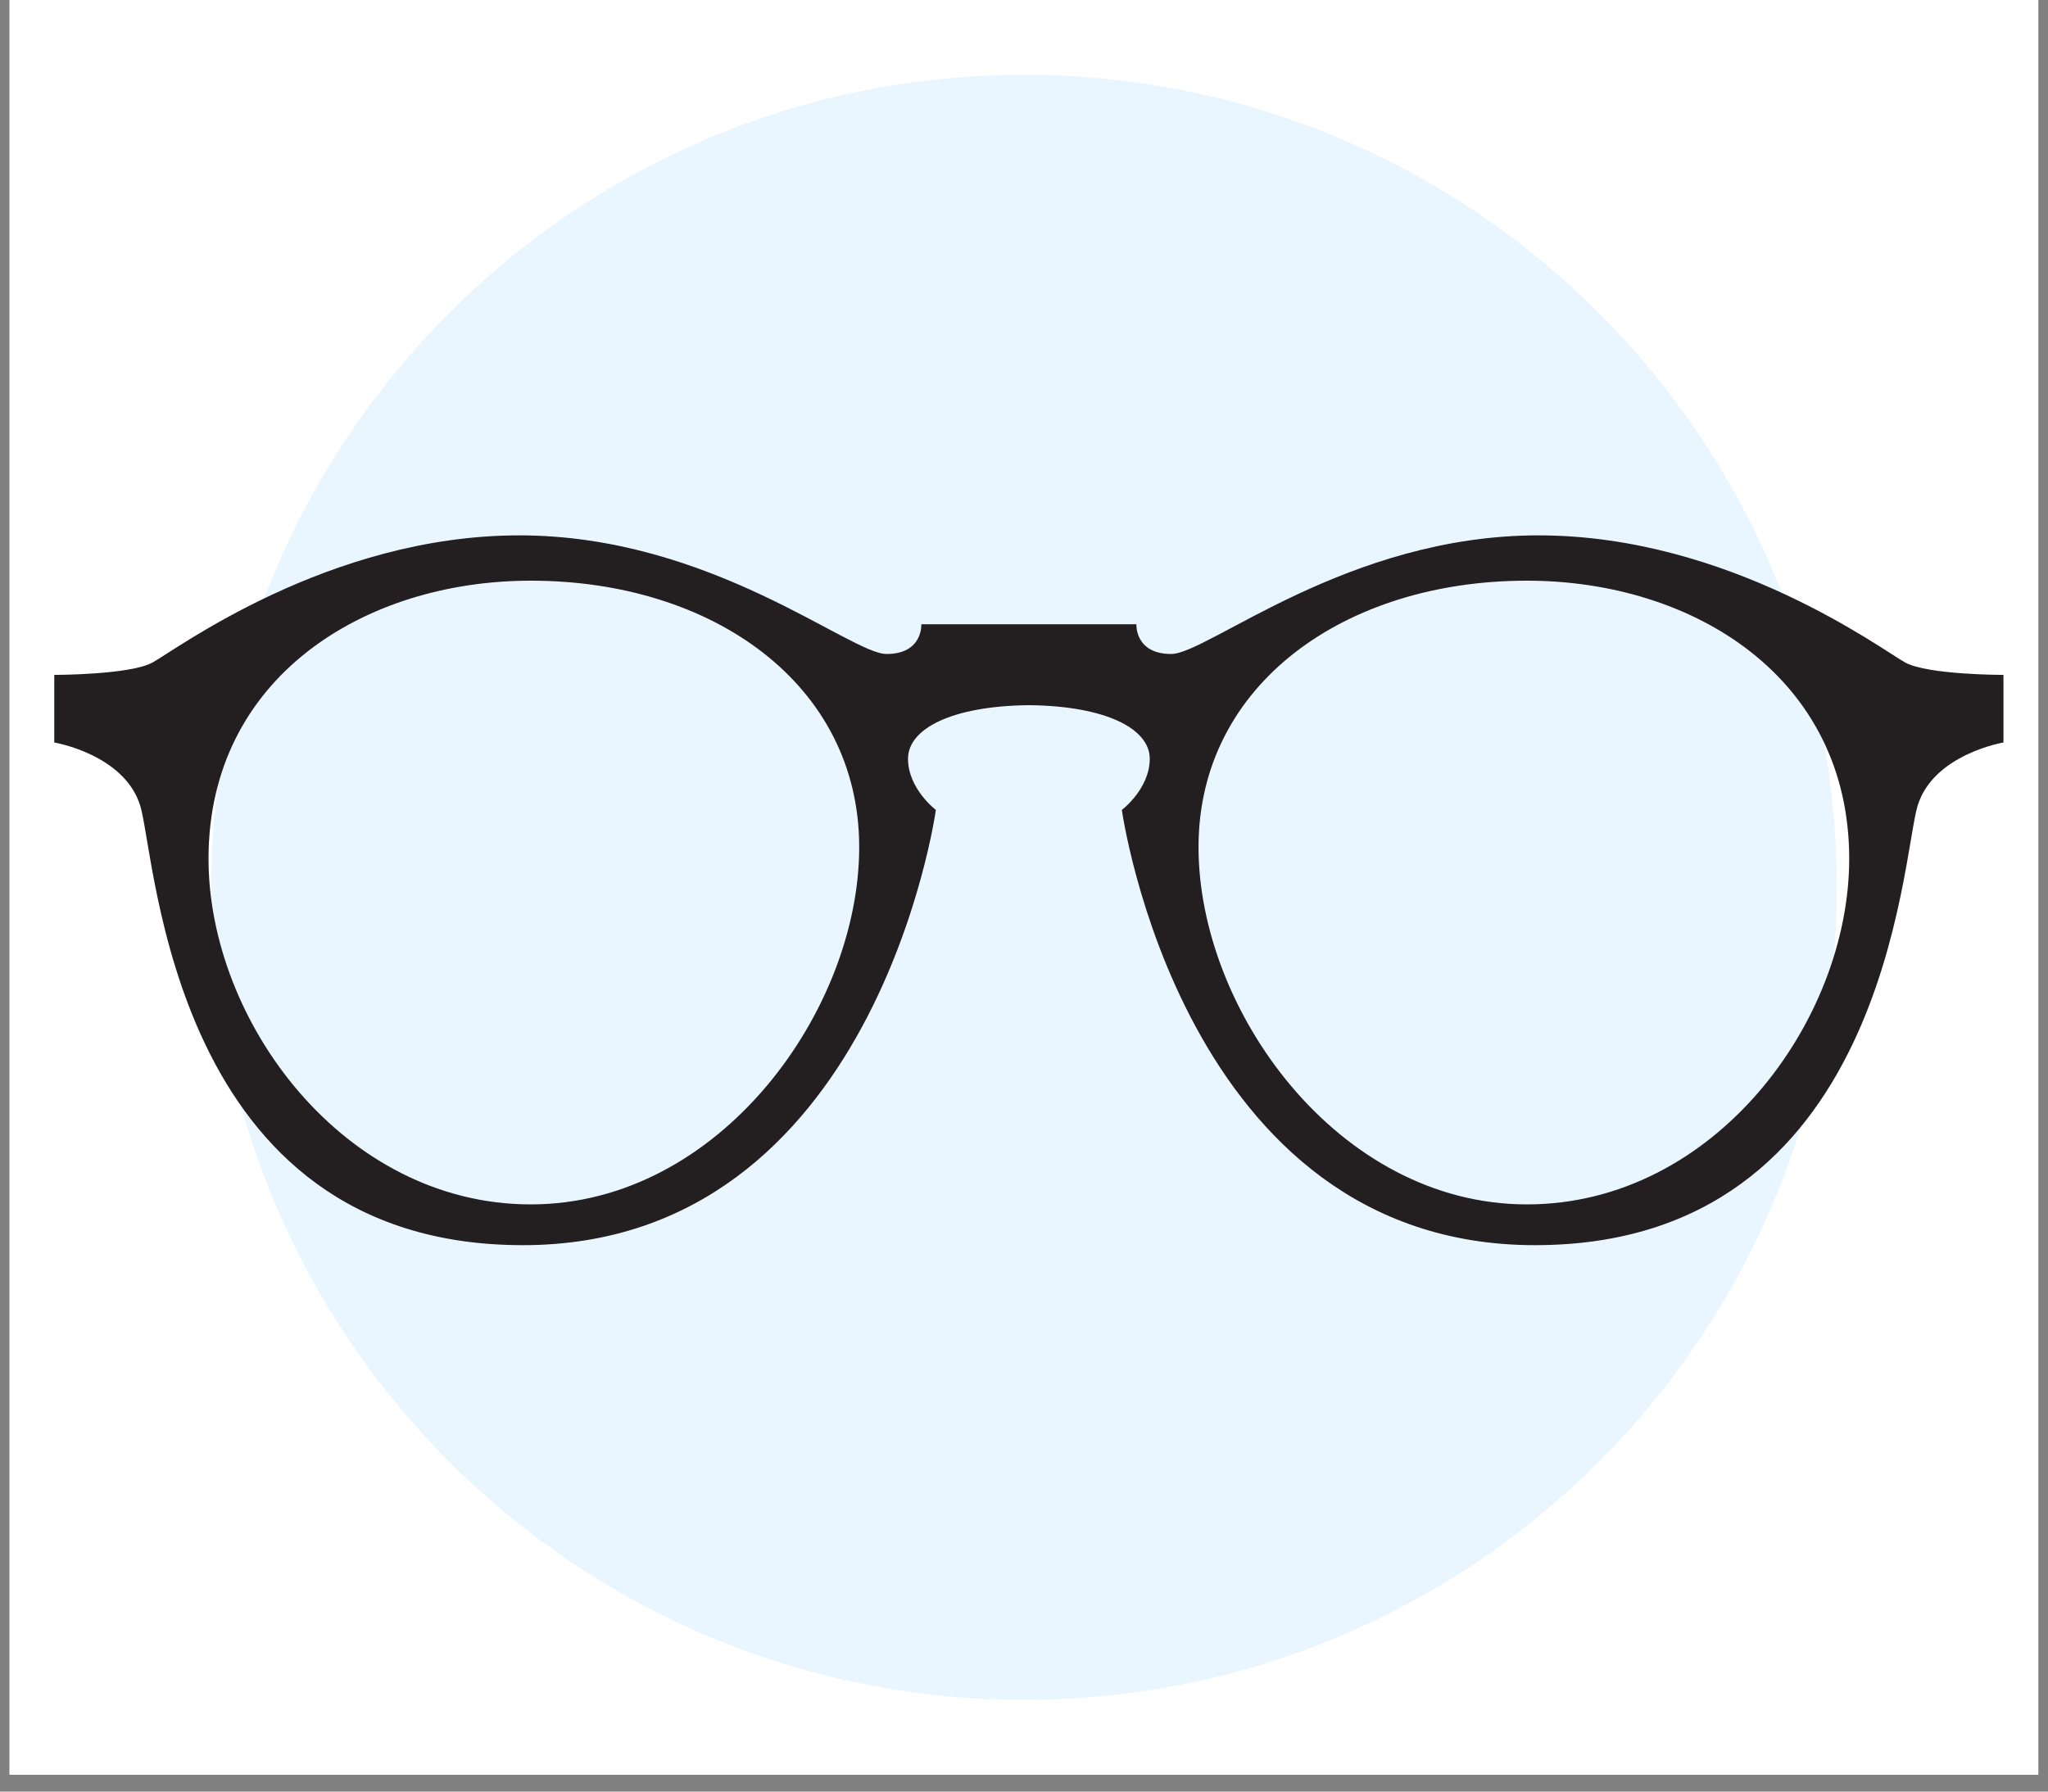
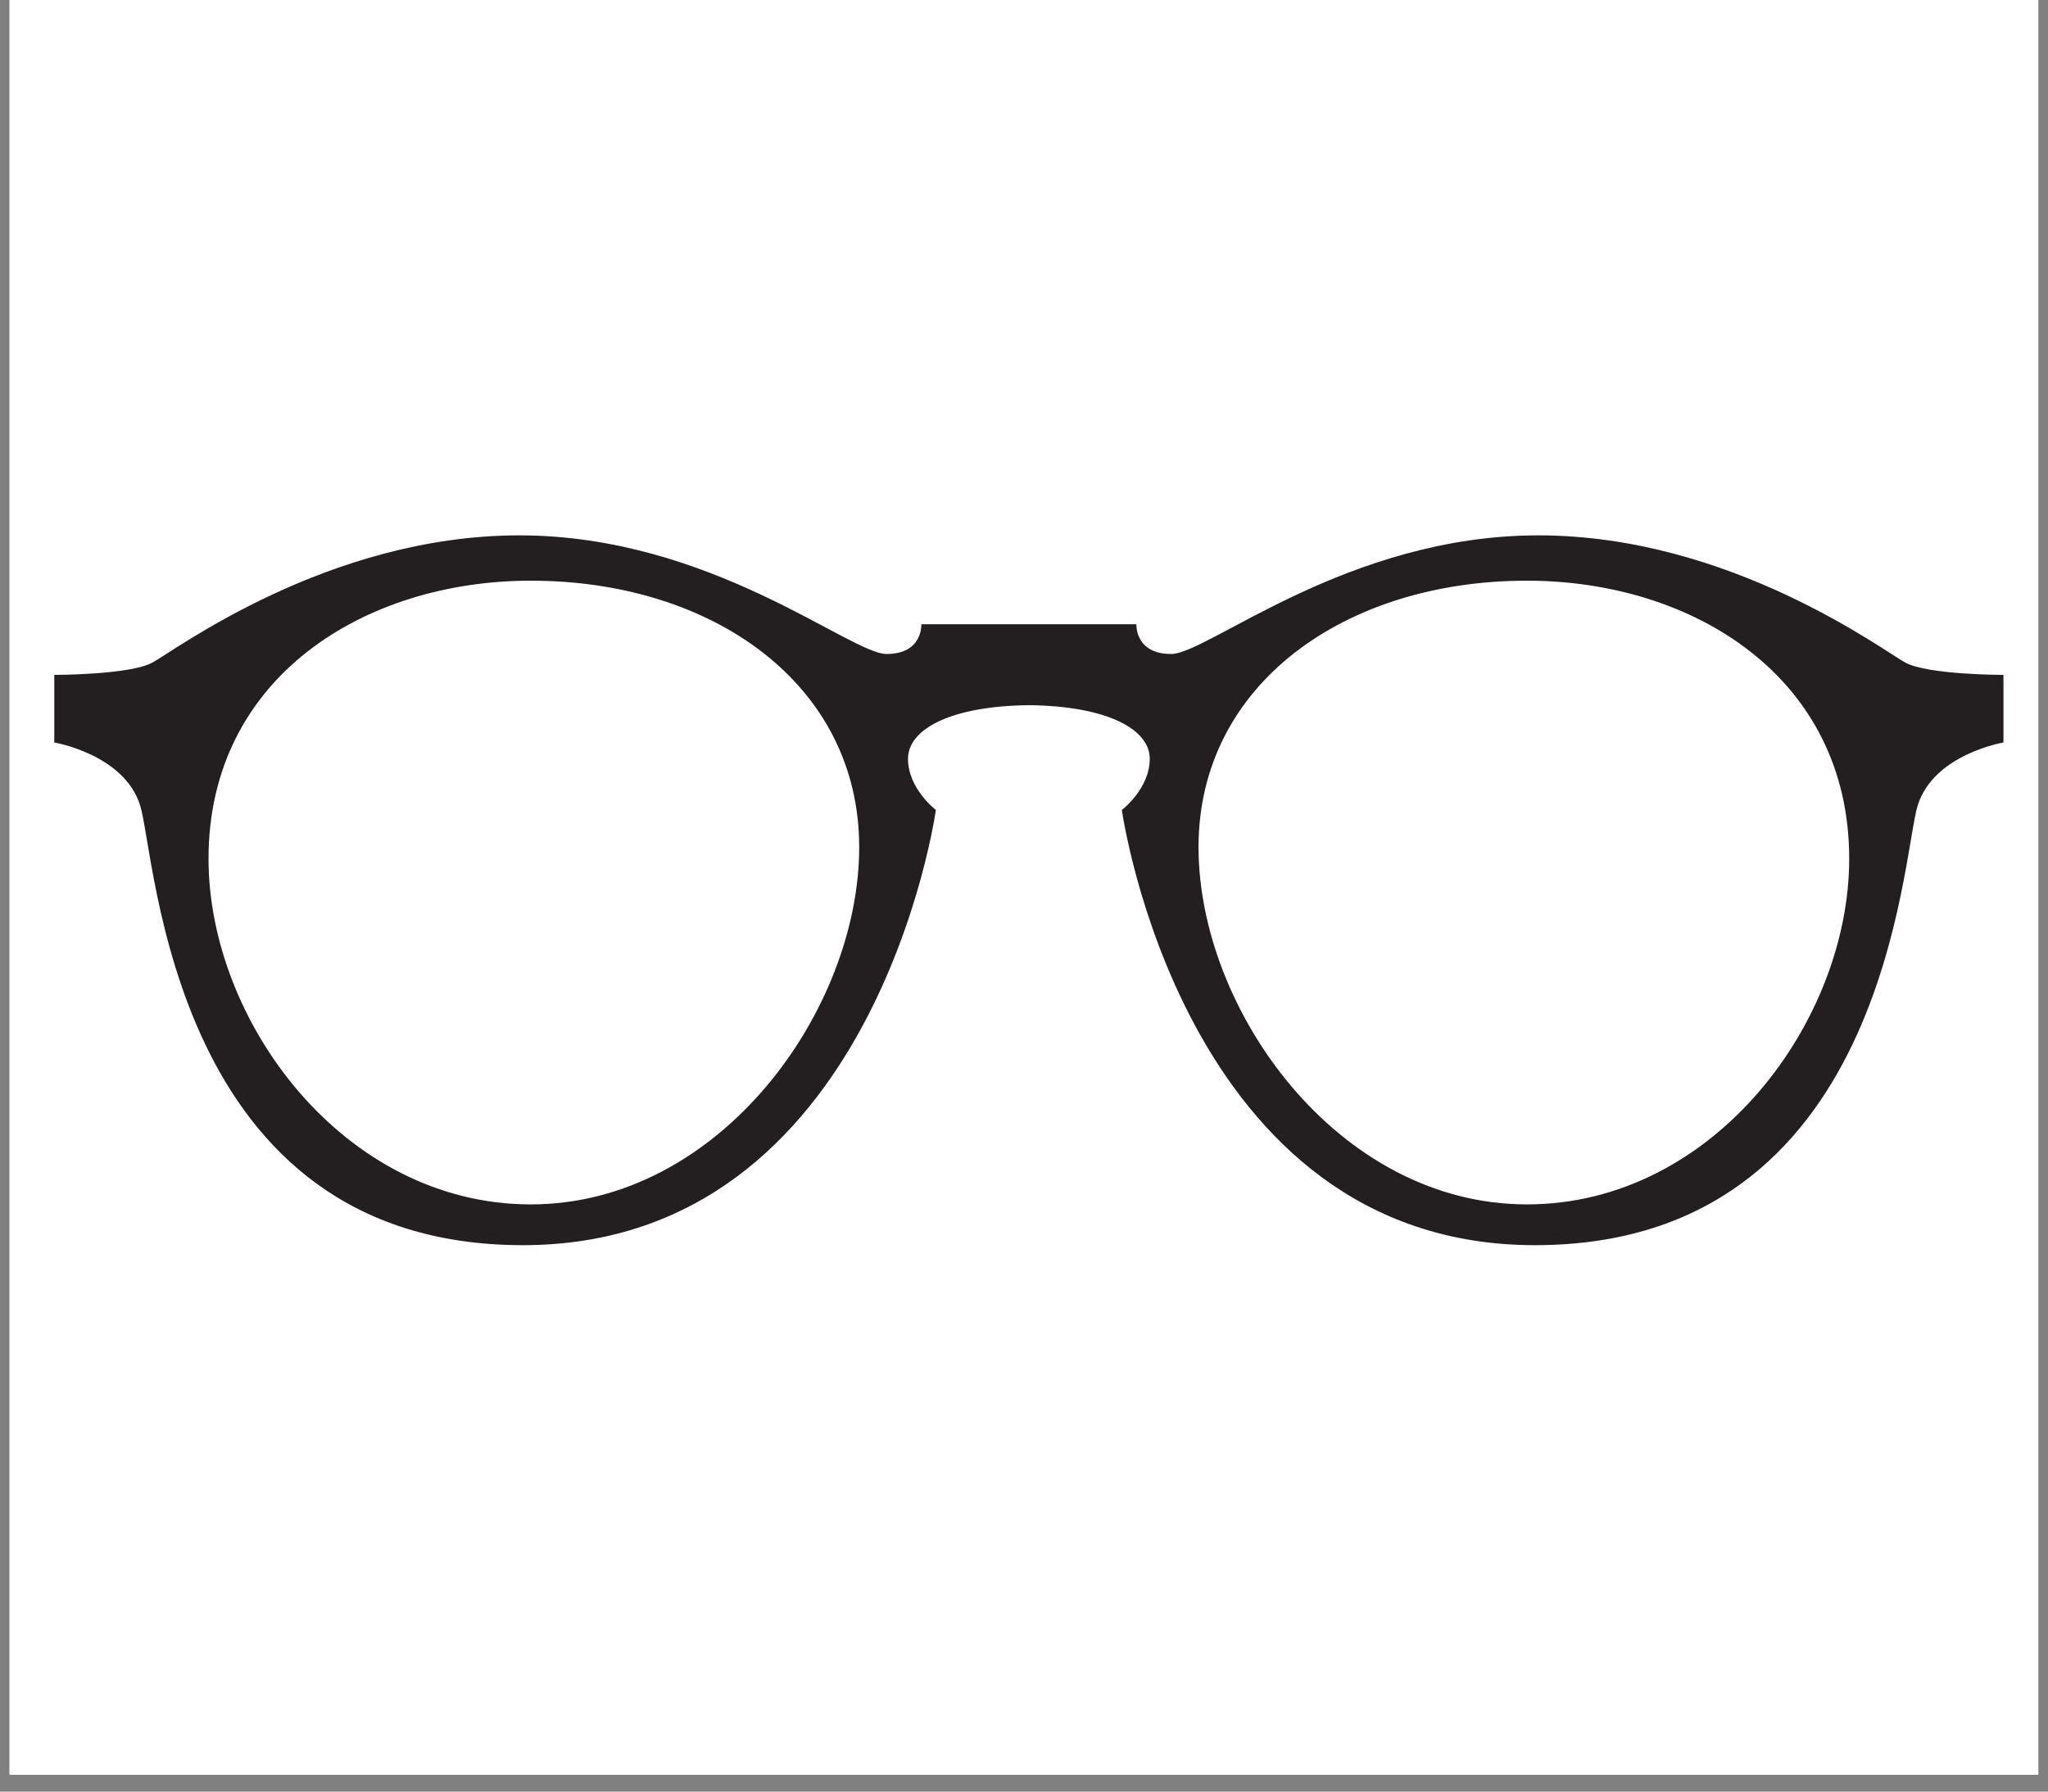
<svg xmlns="http://www.w3.org/2000/svg" width="80" zoomAndPan="magnify" viewBox="0 0 60 52.5" height="70" preserveAspectRatio="xMidYMid meet" version="1.2">
  <rect x="0" y="0" width="60" height="52.5" fill="#808080" stroke="none" />
  <defs>
    <clipPath id="bc3b240836">
      <path d="M 0.281 0 L 59.715 0 L 59.715 52.004 L 0.281 52.004 Z M 0.281 0 " />
    </clipPath>
    <clipPath id="7964111c59">
      <path d="M 6.188 2.191 L 53.812 2.191 L 53.812 49.812 L 6.188 49.812 Z M 6.188 2.191 " />
    </clipPath>
    <clipPath id="a633c8d027">
      <path d="M 30 2.191 C 16.852 2.191 6.188 12.852 6.188 26.004 C 6.188 39.152 16.852 49.812 30 49.812 C 43.148 49.812 53.812 39.152 53.812 26.004 C 53.812 12.852 43.148 2.191 30 2.191 Z M 30 2.191 " />
    </clipPath>
    <clipPath id="7a395f8bad">
      <path d="M 0.188 0.191 L 47.812 0.191 L 47.812 47.812 L 0.188 47.812 Z M 0.188 0.191 " />
    </clipPath>
    <clipPath id="0543cc69ac">
      <path d="M 24 0.191 C 10.852 0.191 0.188 10.852 0.188 24.004 C 0.188 37.152 10.852 47.812 24 47.812 C 37.148 47.812 47.812 37.152 47.812 24.004 C 47.812 10.852 37.148 0.191 24 0.191 Z M 24 0.191 " />
    </clipPath>
    <clipPath id="8f08fcc95b">
-       <rect x="0" width="48" y="0" height="48" />
-     </clipPath>
+       </clipPath>
    <clipPath id="5d3aff7613">
      <path d="M 1.539 15.688 L 58.746 15.688 L 58.746 36.488 L 1.539 36.488 Z M 1.539 15.688 " />
    </clipPath>
  </defs>
  <g id="6703ad029a">
    <g clip-rule="nonzero" clip-path="url(#bc3b240836)">
      <path style=" stroke:none;fill-rule:nonzero;fill:#ffffff;fill-opacity:1;" d="M 0.281 0 L 59.719 0 L 59.719 52.004 L 0.281 52.004 Z M 0.281 0 " />
      <path style=" stroke:none;fill-rule:nonzero;fill:#ffffff;fill-opacity:1;" d="M 0.281 0 L 59.719 0 L 59.719 52.004 L 0.281 52.004 Z M 0.281 0 " />
    </g>
    <g clip-rule="nonzero" clip-path="url(#7964111c59)">
      <g clip-rule="nonzero" clip-path="url(#a633c8d027)">
        <g transform="matrix(1,0,0,1,6,2)">
          <g clip-path="url(#8f08fcc95b)">
            <g clip-rule="nonzero" clip-path="url(#7a395f8bad)">
              <g clip-rule="nonzero" clip-path="url(#0543cc69ac)">
                <path style=" stroke:none;fill-rule:nonzero;fill:#eaf6ff;fill-opacity:1;" d="M 0.188 0.191 L 47.812 0.191 L 47.812 47.812 L 0.188 47.812 Z M 0.188 0.191 " />
              </g>
            </g>
          </g>
        </g>
      </g>
    </g>
    <g clip-rule="nonzero" clip-path="url(#5d3aff7613)">
      <path style=" stroke:none;fill-rule:nonzero;fill:#231f20;fill-opacity:1;" d="M 15.551 35.293 C 21.098 35.293 25.172 29.59 25.172 24.824 C 25.172 20.062 20.891 17.016 15.551 17.016 C 10.688 17.016 6.109 19.844 6.109 25.164 C 6.109 29.926 10.07 35.293 15.551 35.293 M 44.734 35.293 C 50.219 35.293 54.176 29.926 54.176 25.164 C 54.176 19.844 49.602 17.016 44.734 17.016 C 39.395 17.016 35.113 20.062 35.113 24.824 C 35.113 29.59 39.191 35.293 44.734 35.293 M 58.695 19.777 L 58.695 21.758 C 58.695 21.758 56.656 22.098 56.184 23.598 C 55.707 25.098 55.297 36.488 44.969 36.488 C 34.637 36.488 32.867 23.734 32.867 23.734 C 32.867 23.734 33.684 23.117 33.684 22.234 C 33.684 21.359 32.414 20.688 30.145 20.664 C 27.871 20.688 26.602 21.359 26.602 22.234 C 26.602 23.117 27.418 23.734 27.418 23.734 C 27.418 23.734 25.652 36.488 15.32 36.488 C 4.988 36.488 4.578 25.098 4.105 23.598 C 3.629 22.098 1.59 21.758 1.59 21.758 L 1.59 19.777 C 1.59 19.777 3.797 19.777 4.461 19.418 C 5.125 19.062 9.609 15.688 15.215 15.688 C 20.824 15.688 24.902 19.164 25.973 19.164 C 27.043 19.164 26.992 18.293 26.992 18.293 L 33.293 18.293 C 33.293 18.293 33.242 19.164 34.312 19.164 C 35.383 19.164 39.461 15.688 45.07 15.688 C 50.676 15.688 55.164 19.062 55.824 19.418 C 56.488 19.777 58.695 19.777 58.695 19.777 " />
    </g>
  </g>
</svg>